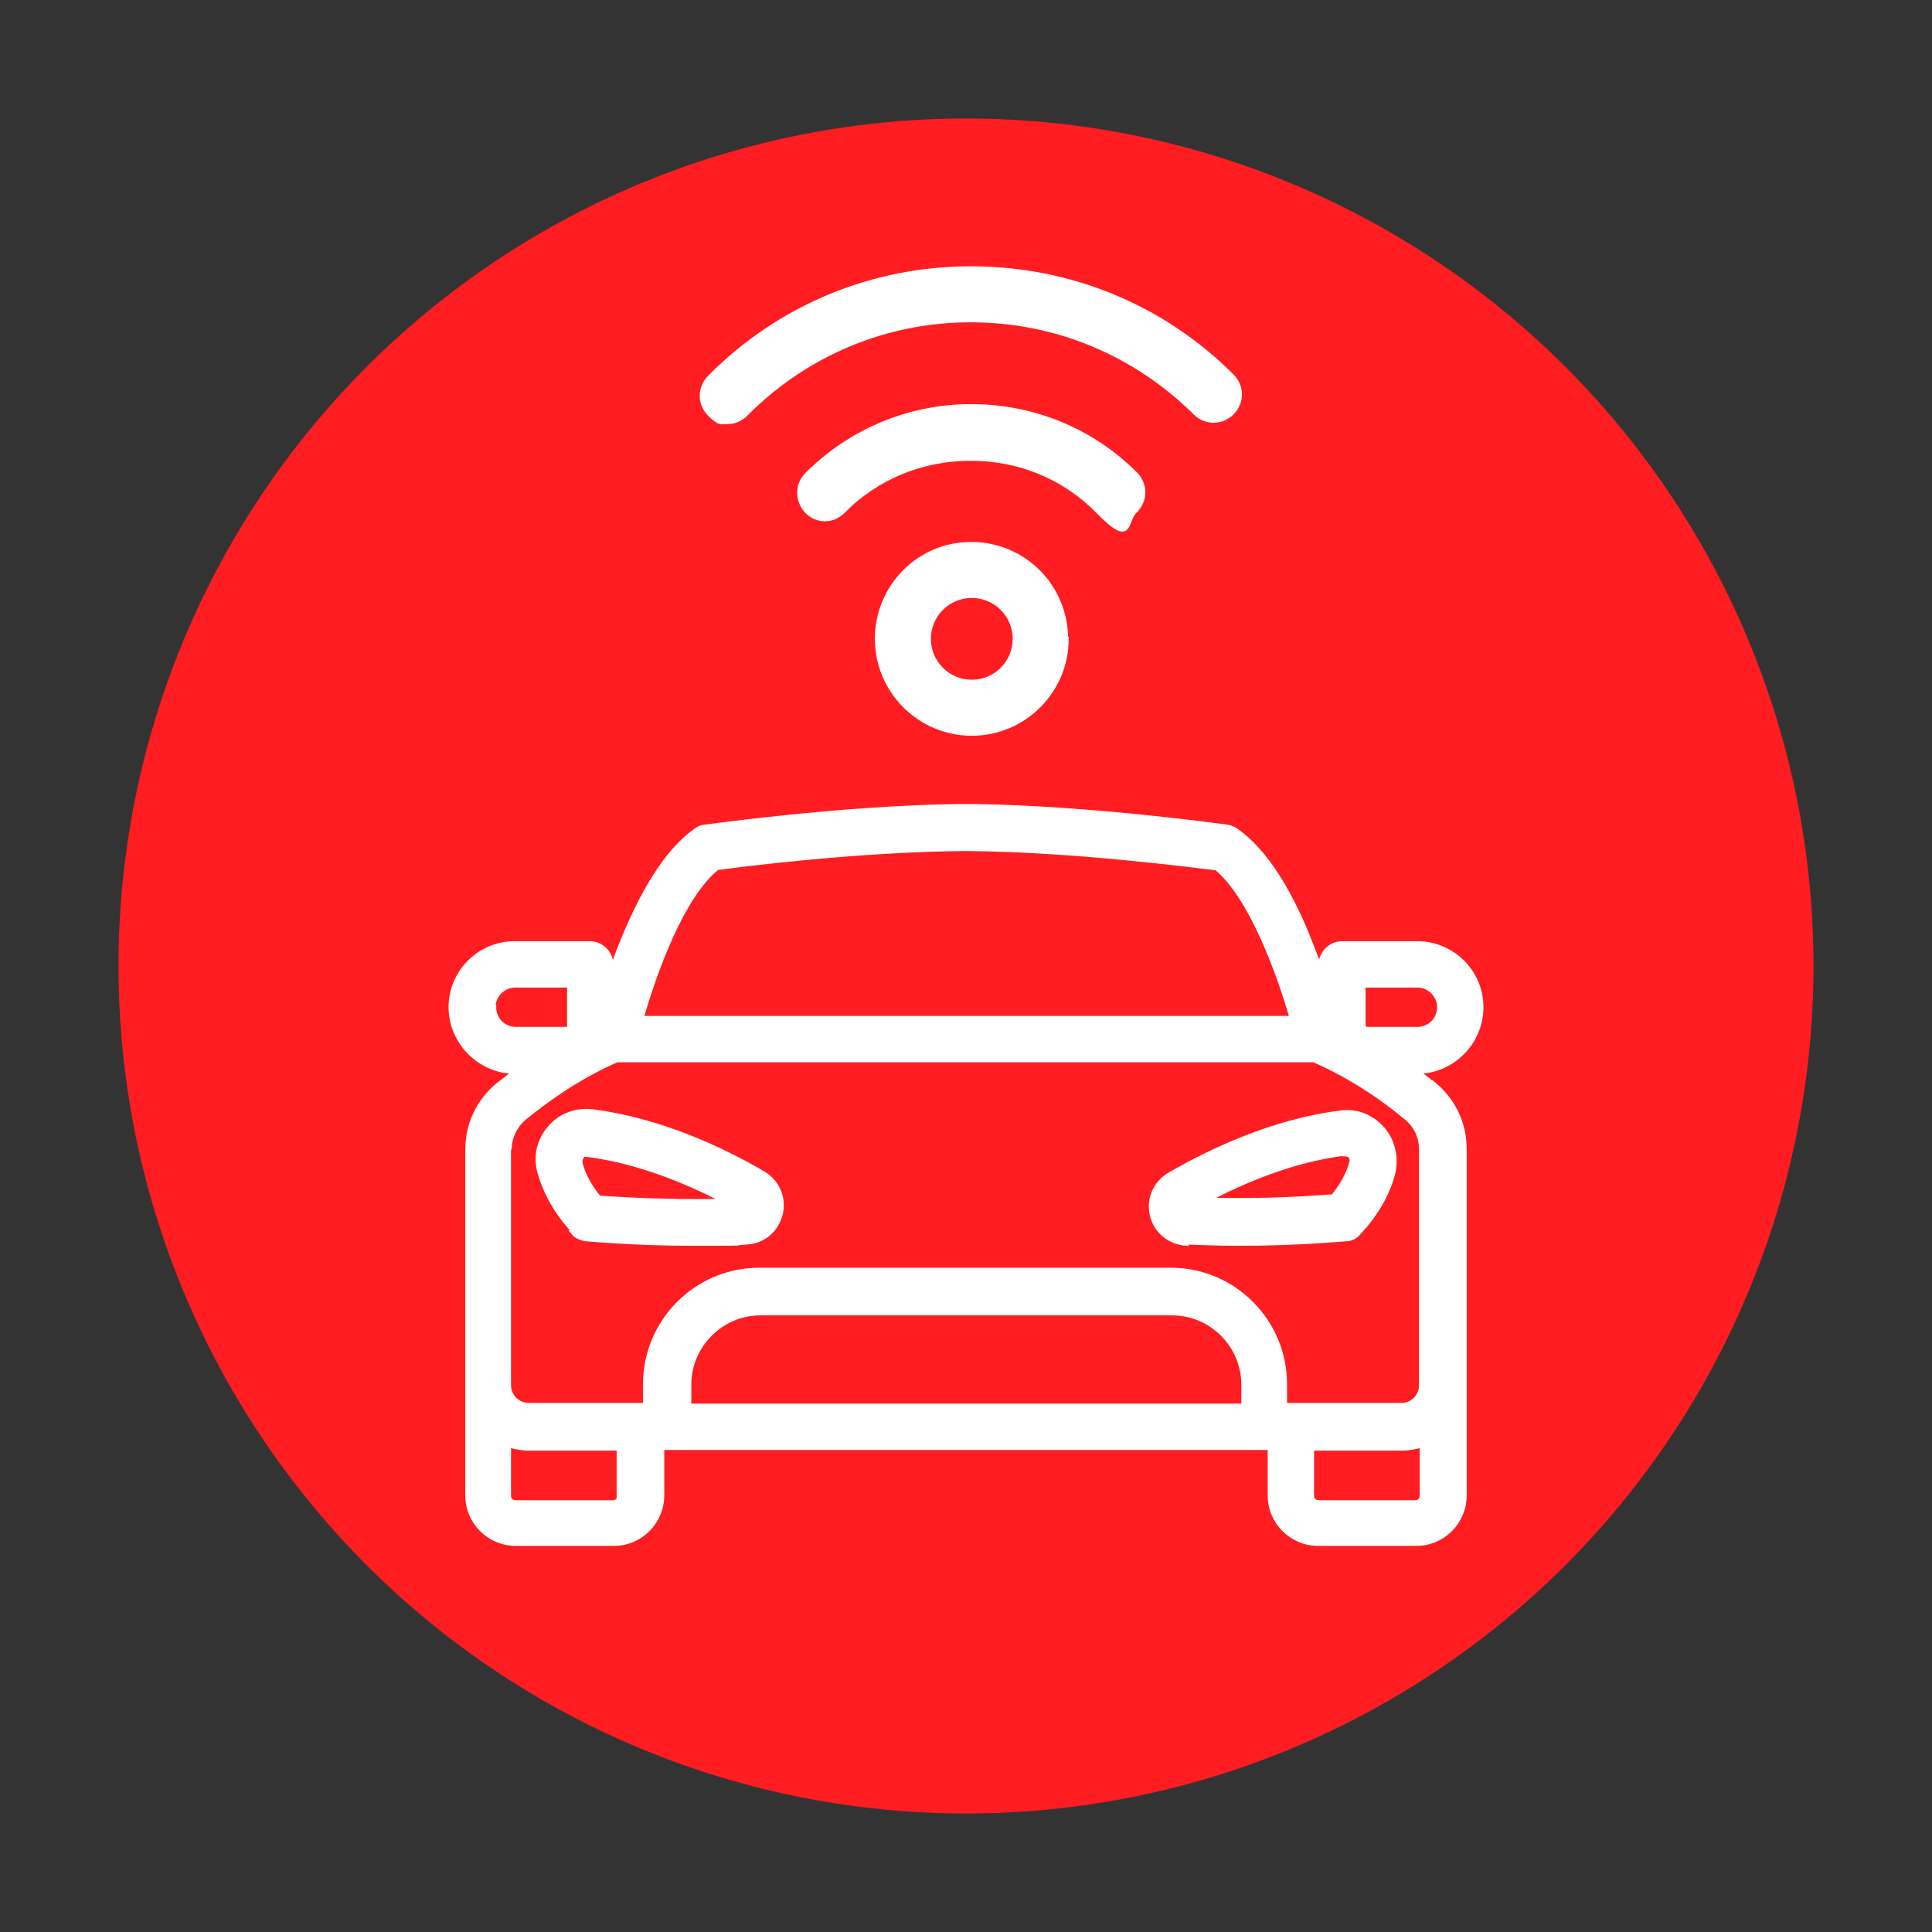
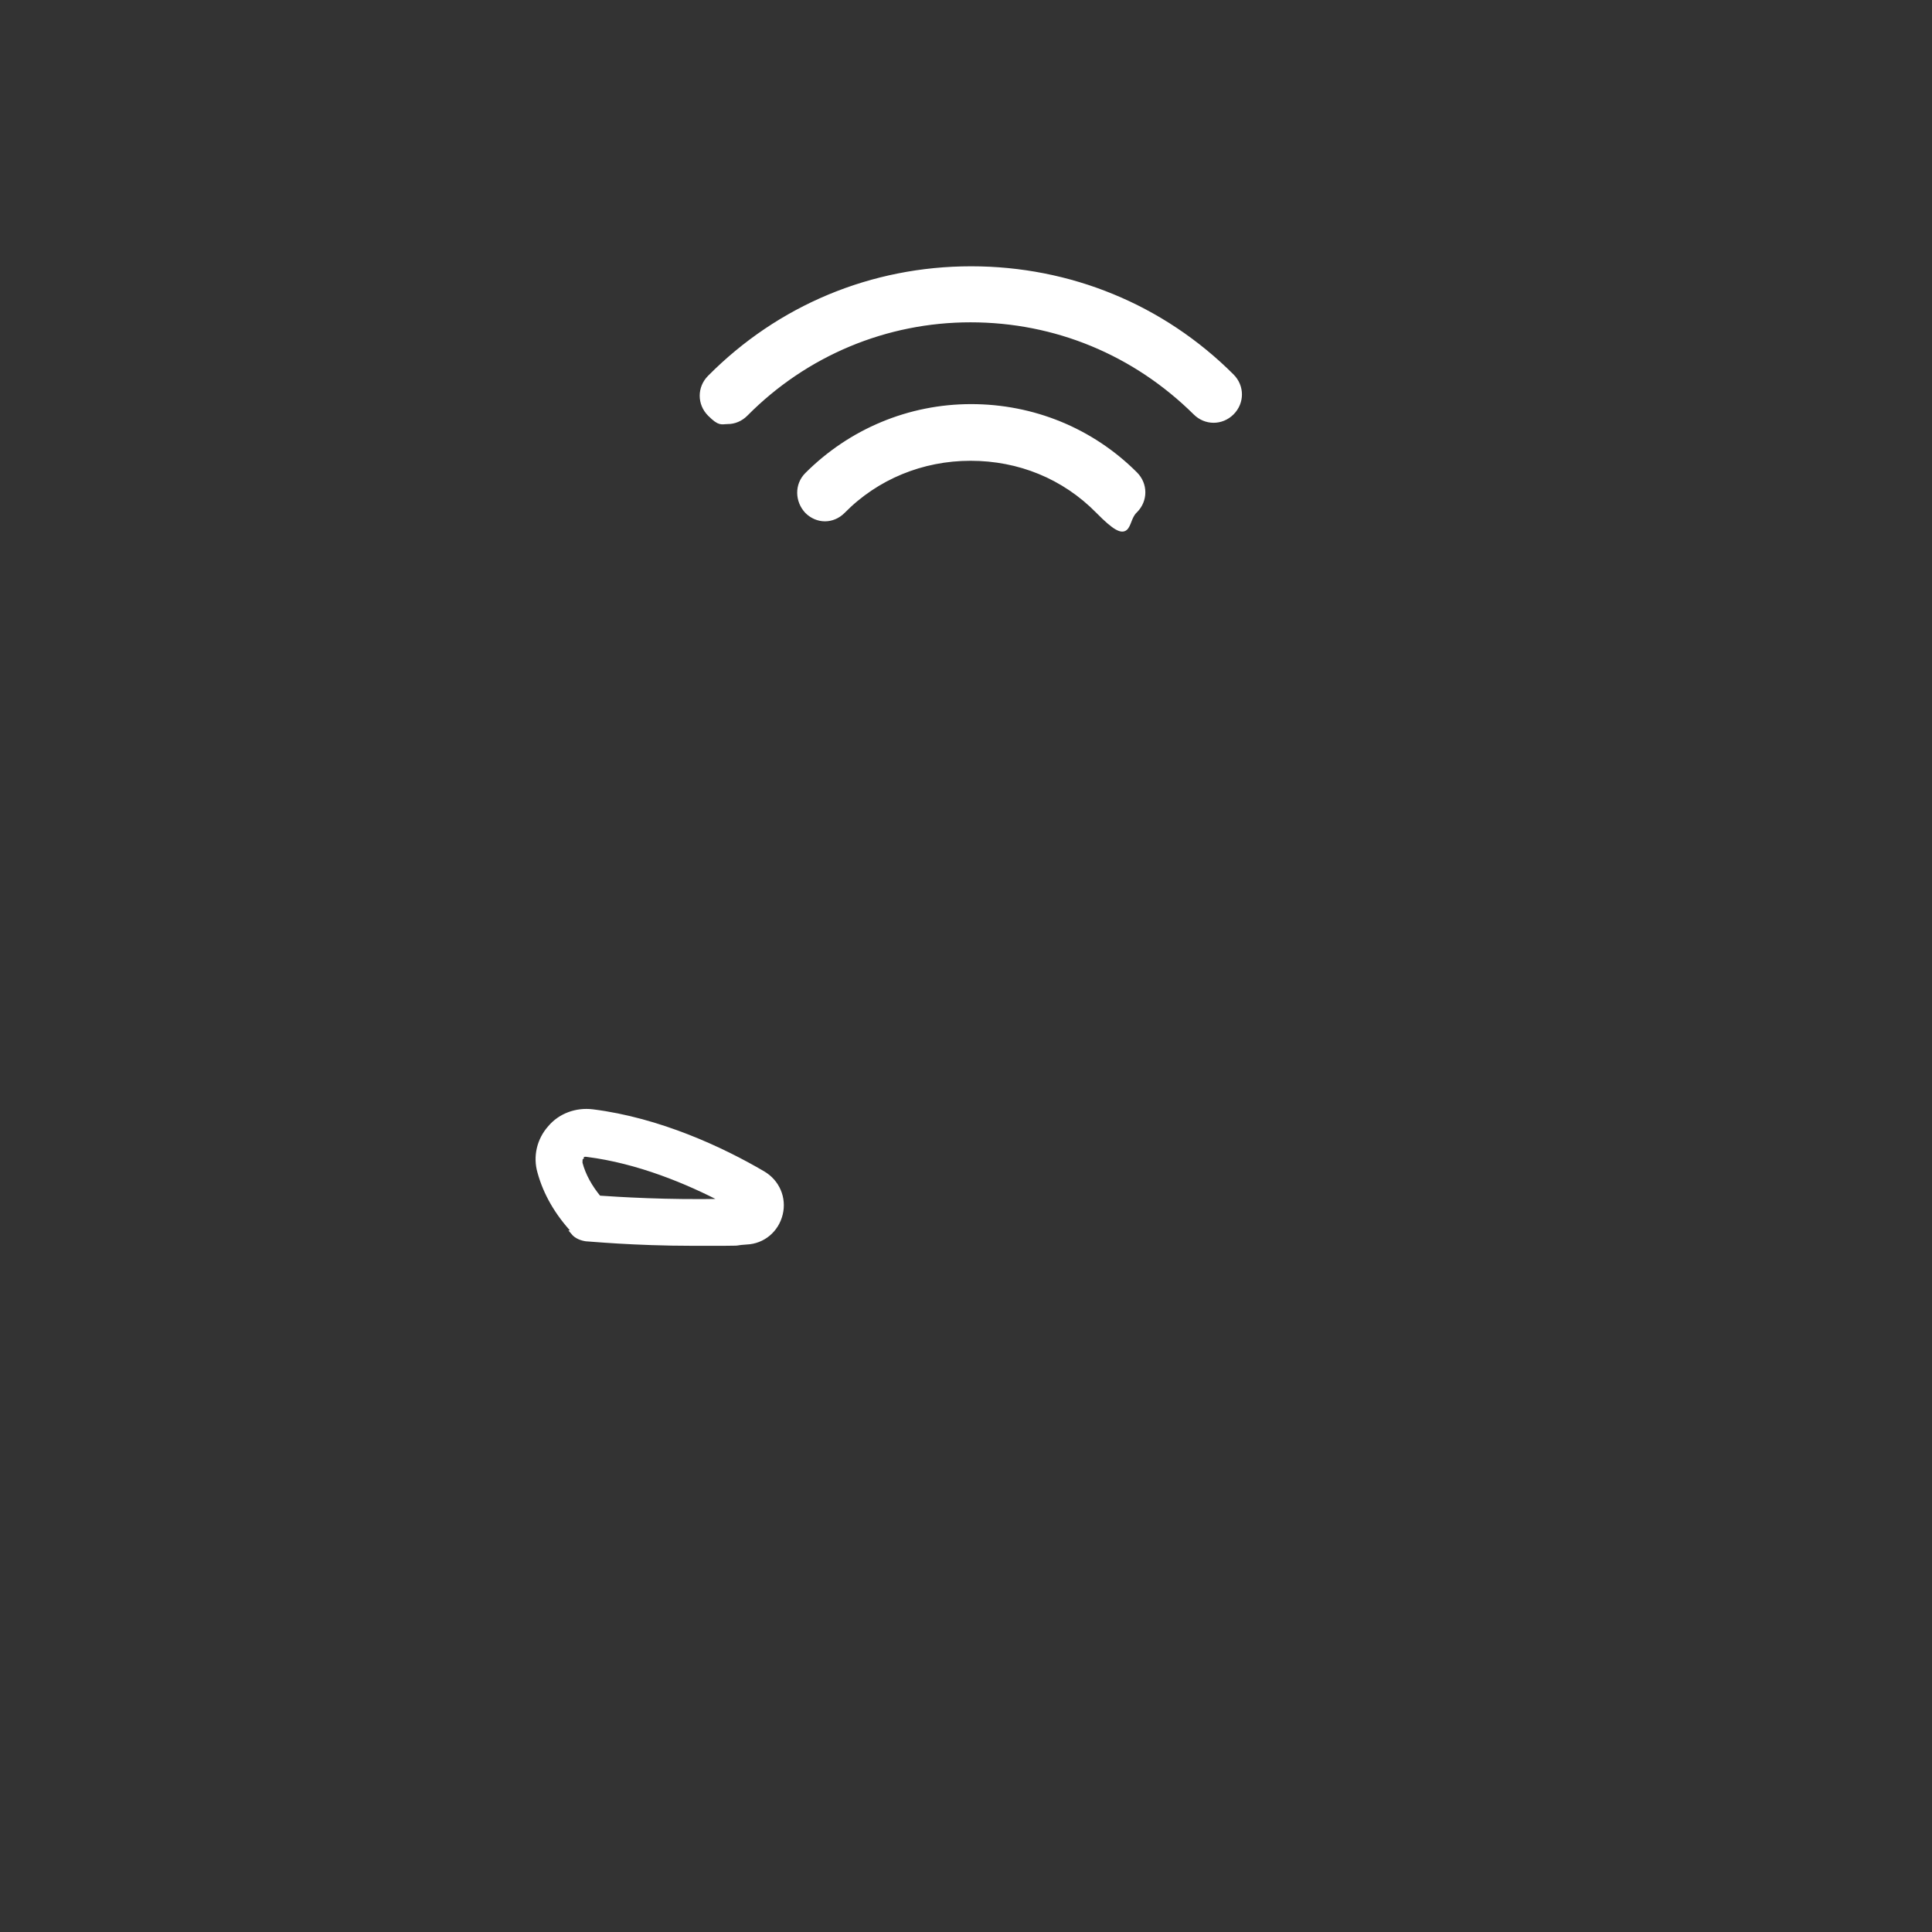
<svg xmlns="http://www.w3.org/2000/svg" id="Capa_1" data-name="Capa 1" viewBox="0 0 300 300">
  <rect x="0" y="0" width="300" height="300" fill="#333333" stroke="none" />
  <defs>
    <style>      .cls-1 {        fill: #ff1d21;        stroke-width: 0px;      }      .cls-2 {        fill: #fff;        stroke: #fff;        stroke-miterlimit: 10;        stroke-width: .7px;      }    </style>
  </defs>
-   <circle class="cls-1" cx="150" cy="150" r="131.6" />
  <g>
    <path class="cls-2" d="M89,191.4c.5.6,1.3.9,2,1,.4,0,7.3.7,16.7.7s5.3,0,8.2-.2c2.6-.1,4.7-1.9,5.3-4.4.6-2.5-.5-5-2.7-6.3-6.3-3.7-16.1-8.3-26.5-9.6-2.5-.3-5,.6-6.6,2.5-1.7,1.9-2.3,4.5-1.6,6.9.9,3.3,2.7,6.4,5.3,9.2v.2ZM90.3,179.6c0-.2.4-.4.9-.3,7.9,1,15.6,4.2,21.3,7.2-8.9.2-16.6-.3-19.5-.5-1.4-1.7-2.4-3.5-2.9-5.4,0-.5,0-.8.2-.9h0Z" />
-     <path class="cls-2" d="M222.7,168.5c-.8-.7-1.7-1.4-2.7-2.1h0c5.5,0,10-4.5,10-10s-4.5-9.9-9.9-9.9h-11.7c-1.8,0-3.3,1.5-3.3,3.3v1c-.3-1-.7-2-1.1-3-3.5-9.4-7.6-15.7-12-18.8-.4-.3-.9-.5-1.4-.6-.9-.1-20.8-2.9-39-3.2h-3.2c-18.2.3-38.1,3.1-39,3.2-.5,0-1,.3-1.4.6-4.4,3.1-8.4,9.5-12,18.8-.4,1-.7,2-1.1,3v-1c0-1.8-1.5-3.3-3.3-3.3h-11.7c-5.5,0-9.9,4.5-9.9,9.9s4.5,10,10,10h0c-1,.8-1.9,1.5-2.7,2.1-3,2.5-4.7,6.1-4.7,10v36.6h0v17.1c0,4.2,3.4,7.5,7.5,7.5h15.2c4.2,0,7.5-3.4,7.5-7.5v-7.4h94.4v7.4c0,4.2,3.4,7.5,7.5,7.5h15.2c4.2,0,7.5-3.4,7.5-7.5v-17.1h0v-36.7c0-3.9-1.7-7.5-4.7-10h0ZM211.7,159.6v-6.6h8.4c1.8,0,3.4,1.5,3.4,3.4s-1.5,3.4-3.4,3.4h-8.3v-.2h0ZM111.1,134.8c4.1-.6,22.7-2.9,38.9-3,16.2.1,34.7,2.5,38.9,3,5.3,4.4,9.6,16,11.7,23.3h-101c2.1-7.3,6.3-18.9,11.7-23.3h-.2ZM76.6,156.4c0-1.8,1.5-3.4,3.4-3.4h8.4v6.8h-8.3c-1.9,0-3.4-1.5-3.4-3.4h0ZM79.1,178.5c0-1.9.9-3.7,2.3-4.9,3.2-2.6,8.2-6.3,14.4-9h108.2c6.2,2.7,11.2,6.3,14.4,9,1.5,1.2,2.3,3,2.3,4.9v36.6h0c0,1.7-1.4,3.1-3.1,3.1h-18.1v-3.3c0-9.7-7.9-17.7-17.7-17.7h-63.9c-9.7,0-17.7,7.9-17.7,17.7v3.3h-18.1c-1.7,0-3.1-1.4-3.1-3.1h0v-36.7h.1ZM96.2,232.3c0,.5-.4,1-1,1h-15.2c-.5,0-1-.4-1-1v-7.9c1,.3,2,.5,3.1.5h14v7.4h0ZM148.8,218.3h-41.8v-3.3c0-6.1,5-11.1,11.1-11.1h63.9c6.1,0,11.1,5,11.1,11.1v3.3h-44.3ZM219.9,233.3h-15.2c-.5,0-1-.4-1-1v-7.4h14c1.1,0,2.1-.2,3.1-.5v7.9c0,.5-.4,1-1,1h0Z" />
-     <path class="cls-2" d="M184.1,192.9c2.8.1,5.6.2,8.2.2,9.3,0,16.3-.7,16.7-.7.8,0,1.5-.4,2-1,2.6-2.8,4.4-5.8,5.3-9.2.6-2.4,0-5-1.6-6.9-1.7-1.9-4.1-2.9-6.6-2.5-10.4,1.3-20.1,5.9-26.5,9.6-2.2,1.3-3.3,3.8-2.7,6.3s2.7,4.2,5.3,4.4v-.2ZM208.8,179.2c.5,0,.8.2.9.3.1.2.3.5.2.9-.5,1.9-1.5,3.7-2.9,5.4-2.9.2-10.6.8-19.5.5,5.7-3,13.3-6.2,21.3-7.2h0Z" />
    <path class="cls-2" d="M150.9,113.9h0Z" />
-     <path class="cls-2" d="M165.5,99.2c0-8.2-6.6-14.7-14.7-14.7s-14.6,6.6-14.6,14.7,6.6,14.7,14.7,14.7,14.7-6.6,14.7-14.7h0ZM150.9,105.9c-3.7,0-6.7-3-6.7-6.7s3-6.7,6.7-6.7,6.7,3,6.7,6.7-3,6.7-6.7,6.7Z" />
    <path class="cls-2" d="M176.3,79.3c1.6-1.6,1.6-4.1,0-5.7-6.8-6.8-15.9-10.5-25.5-10.5s-18.7,3.8-25.5,10.6c-1.6,1.6-1.5,4.1,0,5.7.8.8,1.8,1.2,2.8,1.2h0c1,0,2-.4,2.8-1.2,5.2-5.3,12.3-8.2,19.8-8.2s14.5,2.8,19.8,8.2,4.1,1.6,5.7,0h0Z" />
    <path class="cls-2" d="M113,65.5h0c1,0,2-.4,2.8-1.2,9.3-9.4,21.8-14.6,34.9-14.6h0c13.2,0,25.5,5.1,34.9,14.4,1.6,1.6,4.1,1.6,5.7,0,1.6-1.6,1.6-4.1,0-5.7-10.8-10.8-25.2-16.7-40.5-16.7h0c-15.4,0-29.8,6-40.6,16.9-1.6,1.6-1.6,4.1,0,5.7s1.8,1.2,2.8,1.2Z" />
  </g>
</svg>